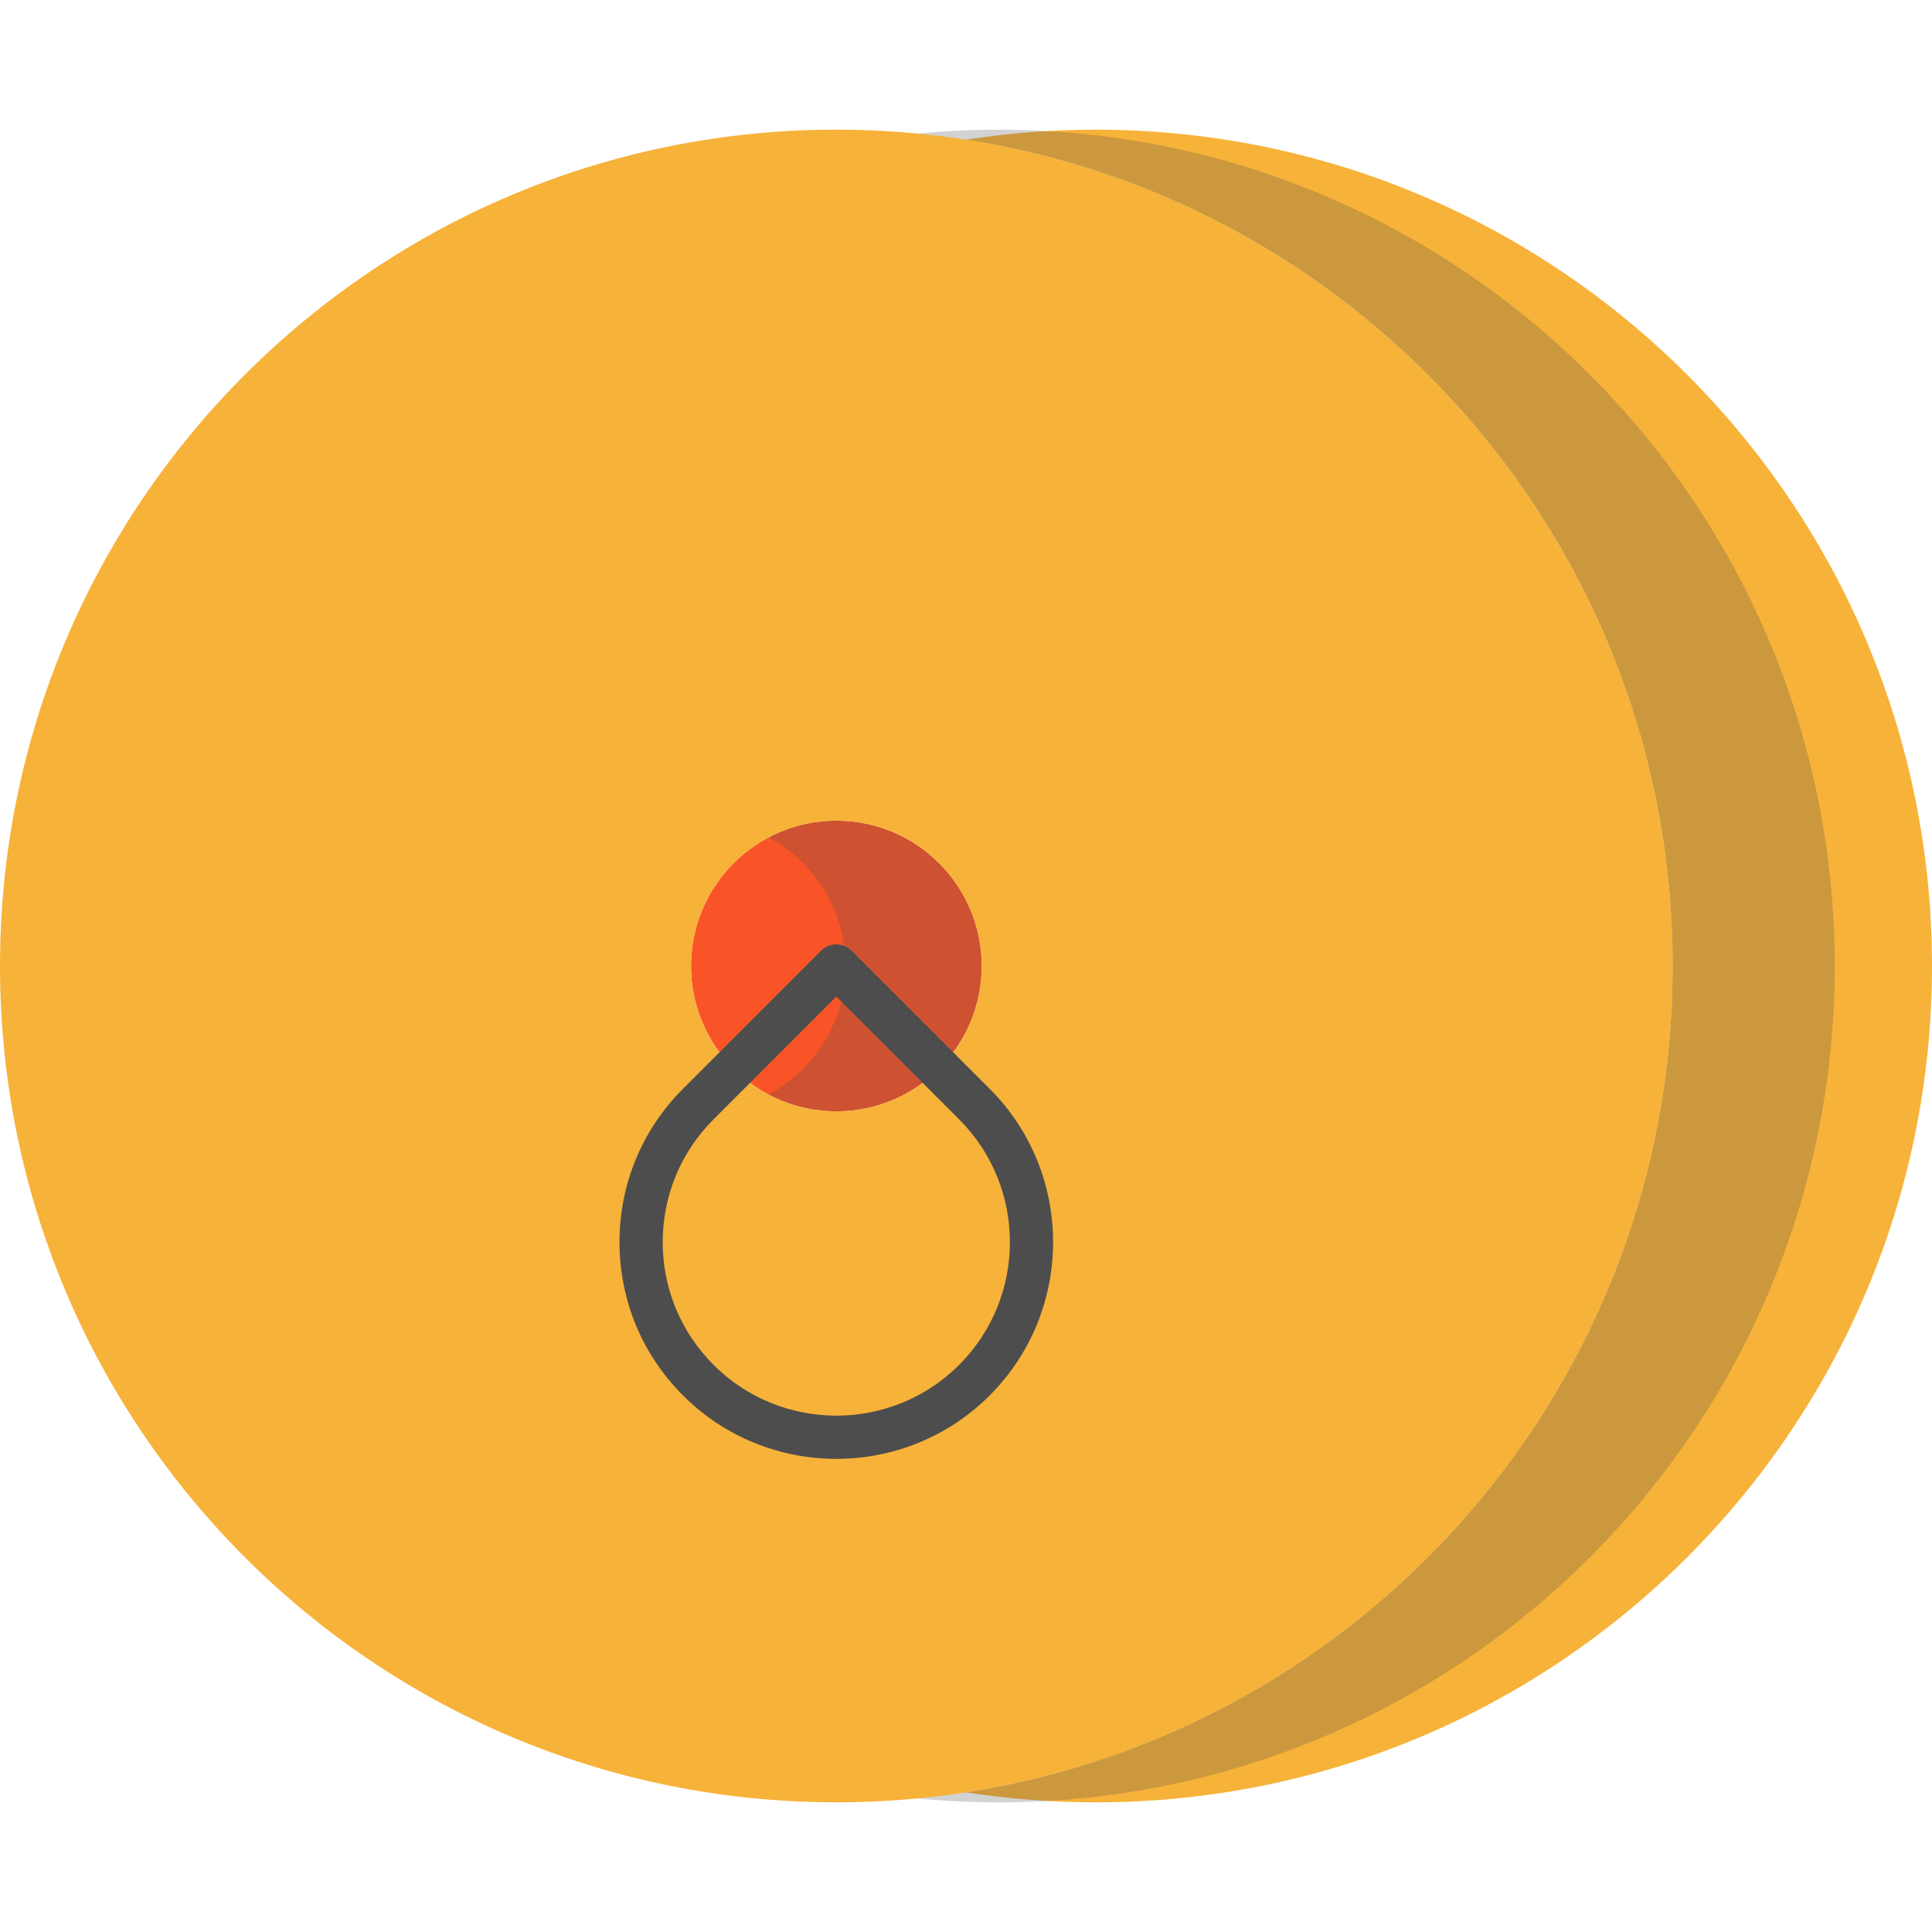
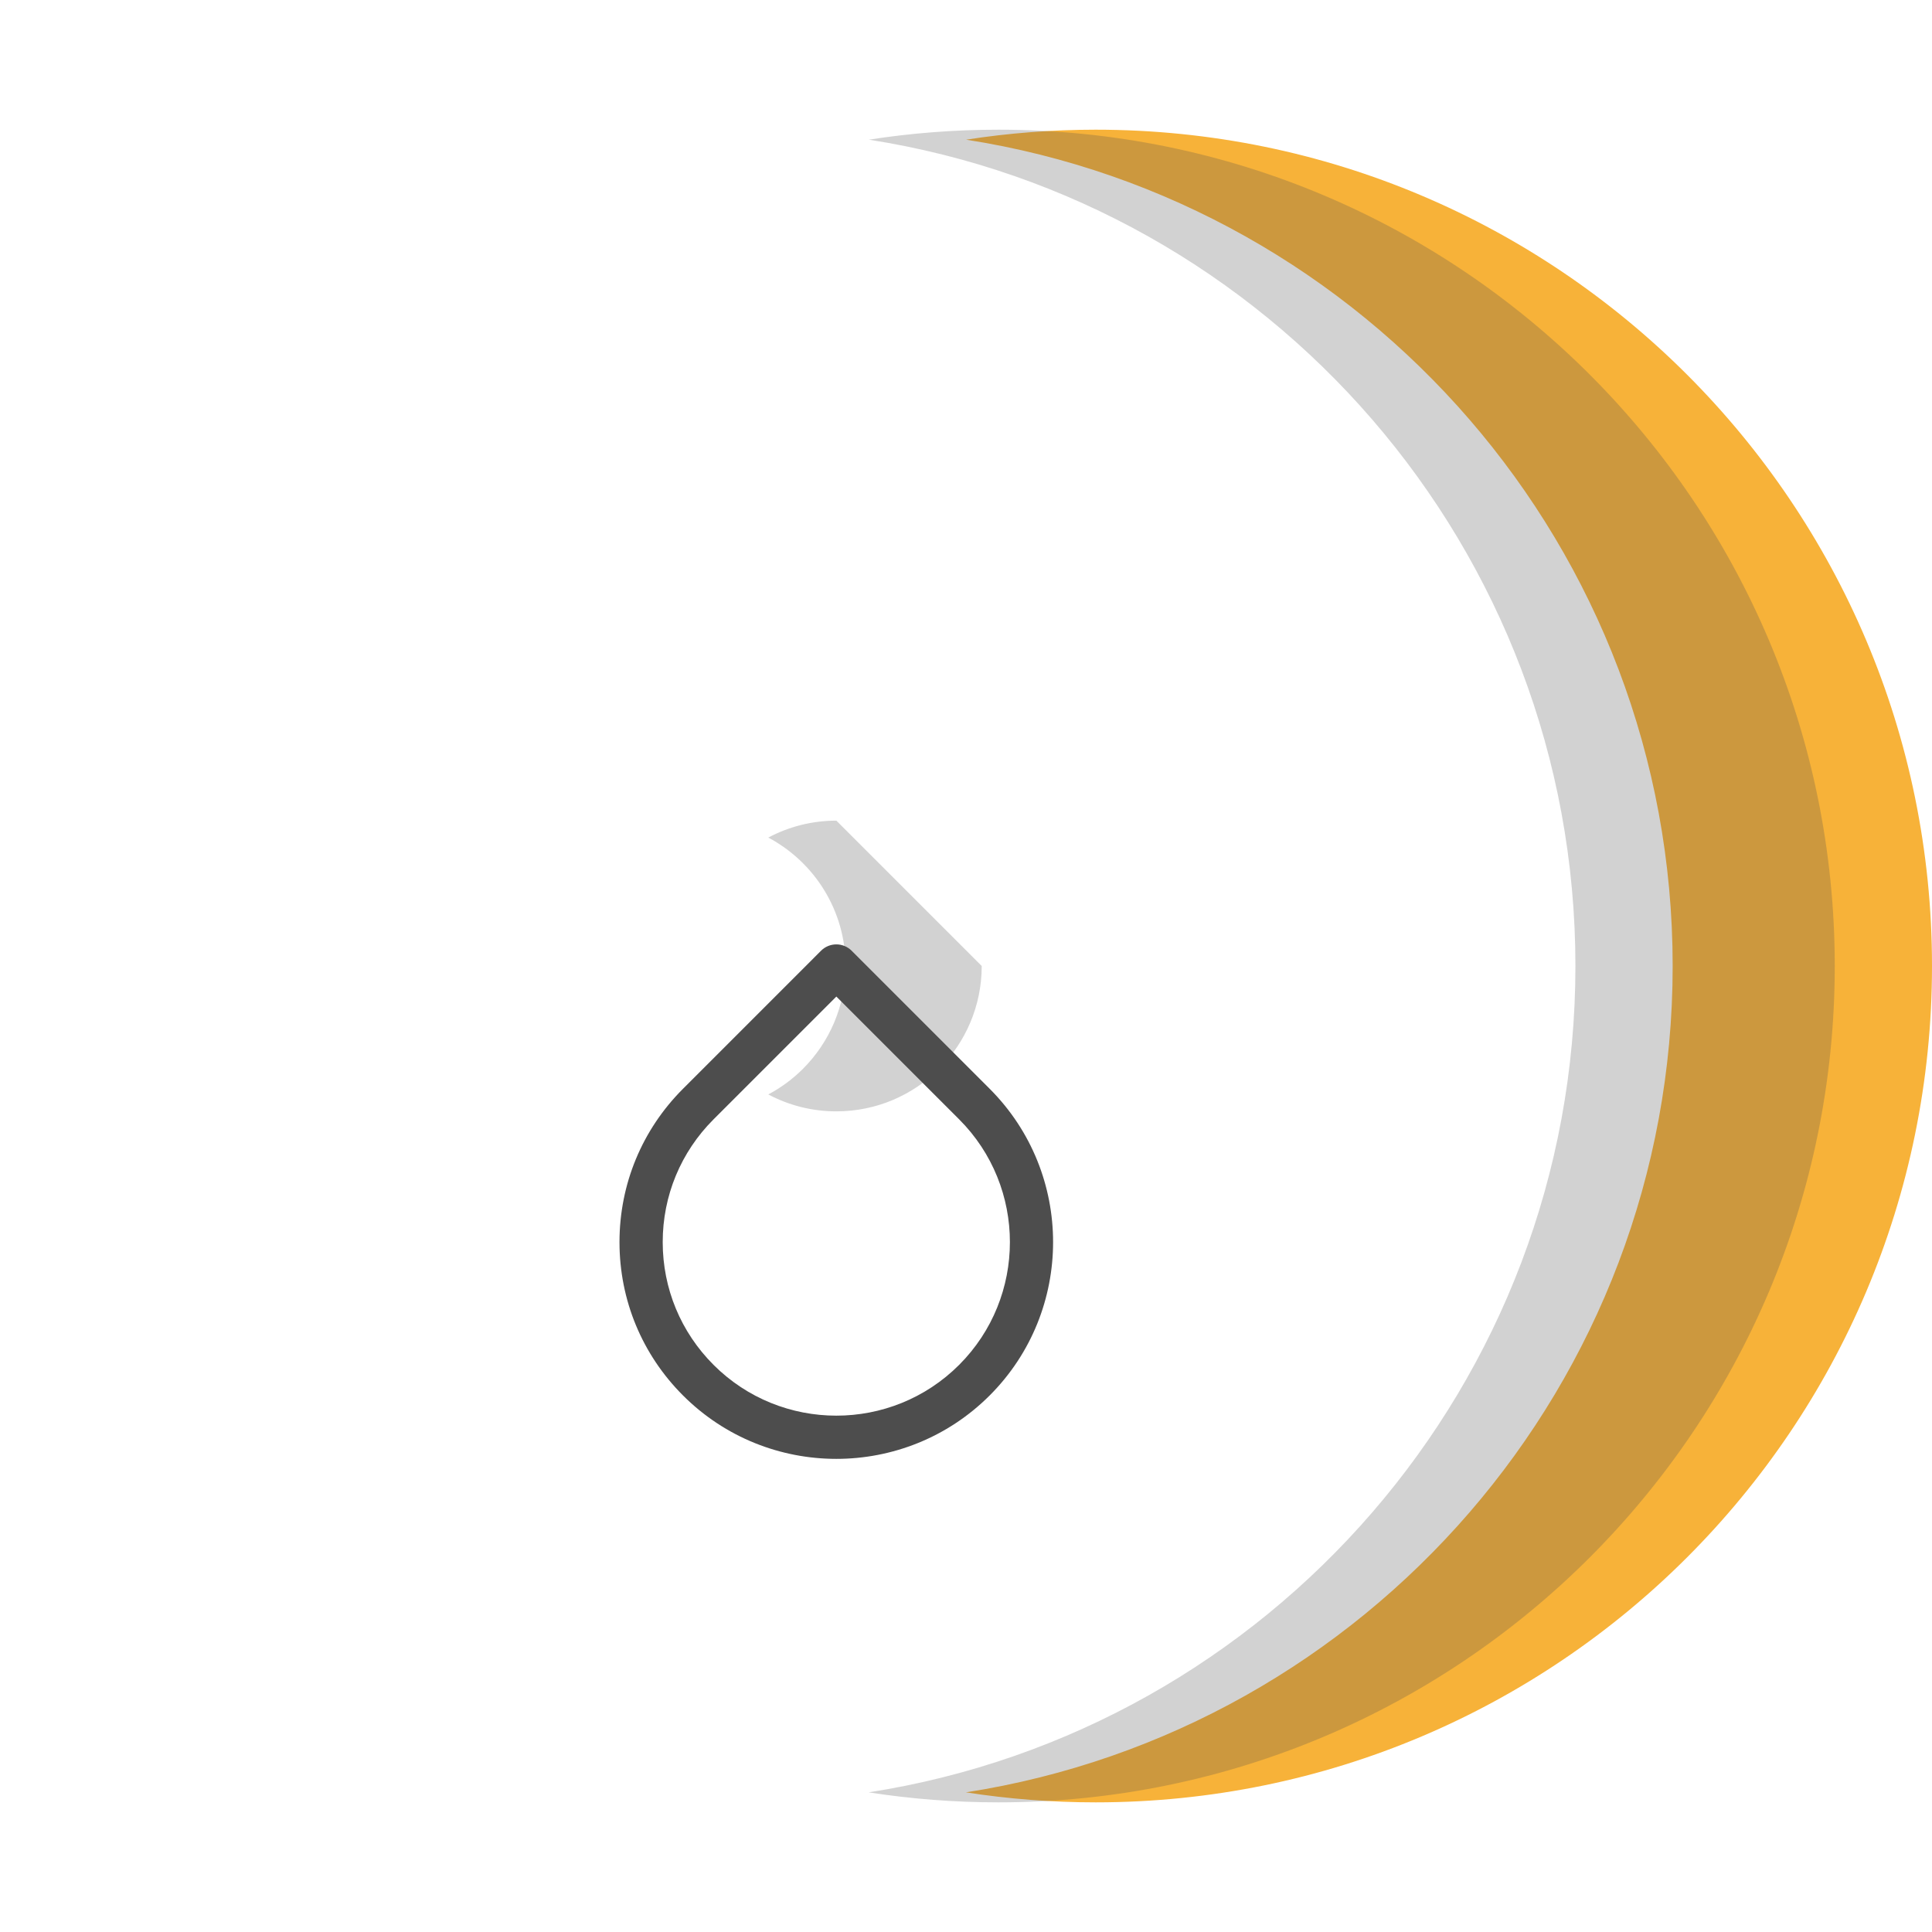
<svg xmlns="http://www.w3.org/2000/svg" height="800px" width="800px" version="1.1" id="Layer_1" viewBox="0 0 512 512" xml:space="preserve">
-   <path style="fill:#F95428;" d="M221.643,217.479c-21.271,0-38.521,17.25-38.521,38.521c0,10.641,4.318,20.263,11.283,27.239  c6.976,6.976,16.609,11.283,27.239,11.283c10.63,0,20.263-4.307,27.239-11.283c6.964-6.976,11.283-16.597,11.283-27.239  C260.164,234.729,242.913,217.479,221.643,217.479z" />
-   <path style="opacity:0.25;fill:#4D4D4D;enable-background:new    ;" d="M221.643,217.479c-6.519,0-12.657,1.627-18.04,4.487  c12.181,6.471,20.482,19.283,20.482,34.034c0,10.641-4.318,20.263-11.283,27.239c-2.699,2.699-5.799,4.993-9.199,6.798  c5.385,2.86,11.523,4.484,18.04,4.484c10.63,0,20.263-4.307,27.239-11.283c6.964-6.976,11.283-16.597,11.283-27.239  C260.164,234.729,242.913,217.479,221.643,217.479z" />
+   <path style="opacity:0.25;fill:#4D4D4D;enable-background:new    ;" d="M221.643,217.479c-6.519,0-12.657,1.627-18.04,4.487  c12.181,6.471,20.482,19.283,20.482,34.034c0,10.641-4.318,20.263-11.283,27.239c-2.699,2.699-5.799,4.993-9.199,6.798  c5.385,2.86,11.523,4.484,18.04,4.484c10.63,0,20.263-4.307,27.239-11.283c6.964-6.976,11.283-16.597,11.283-27.239  z" />
  <path style="fill:#F7B239;" d="M290.369,34.369C412.771,34.369,512,133.598,512,256c0,122.413-99.229,221.643-221.631,221.643  c-11.683,0-23.161-0.905-34.363-2.646v-0.011C362.085,458.468,443.274,366.718,443.274,256S362.096,53.532,256.029,37.015  C267.22,35.274,278.697,34.369,290.369,34.369z" />
  <path style="opacity:0.25;fill:#4D4D4D;enable-background:new    ;" d="M264.598,34.369c122.402,0,221.631,99.229,221.631,221.631  c0,122.413-99.229,221.643-221.631,221.643c-11.683,0-23.161-0.905-34.363-2.646v-0.011  C336.314,458.468,417.502,366.718,417.502,256S336.325,53.532,230.257,37.015C241.448,35.274,252.926,34.369,264.598,34.369z" />
-   <path style="fill:#F7B239;" d="M256.029,37.015c-0.011,0-0.011,0-0.023,0c-11.202-1.753-22.68-2.657-34.363-2.657  C99.229,34.357,0,133.587,0,256c0,122.402,99.229,221.631,221.643,221.631c11.683,0,23.161-0.905,34.363-2.646  C362.085,458.468,443.274,366.718,443.274,256S362.096,53.532,256.029,37.015z M221.643,217.479  c21.271,0,38.521,17.25,38.521,38.521c0,10.641-4.318,20.263-11.283,27.239c-6.976,6.976-16.609,11.283-27.239,11.283  c-10.63,0-20.263-4.307-27.239-11.283c-6.964-6.976-11.283-16.597-11.283-27.239C183.121,234.729,200.372,217.479,221.643,217.479z" />
  <path style="fill:#4D4D4D;" d="M221.64,386.616c-14.717,0-29.433-5.602-40.637-16.805c-10.854-10.854-16.832-25.287-16.832-40.637  s5.978-29.783,16.832-40.637l36.586-36.588c1.074-1.074,2.53-1.677,4.05-1.677c1.52,0,2.976,0.604,4.05,1.677l36.586,36.588  c22.408,22.407,22.408,58.866,0,81.273C251.073,381.013,236.357,386.616,221.64,386.616z M221.64,264.098l-32.537,32.537  c-8.692,8.69-13.478,20.246-13.478,32.537c0,12.292,4.787,23.846,13.478,32.537c17.941,17.941,47.133,17.941,65.075,0  c17.942-17.941,17.942-47.133,0-65.075l0,0L221.64,264.098z" />
</svg>